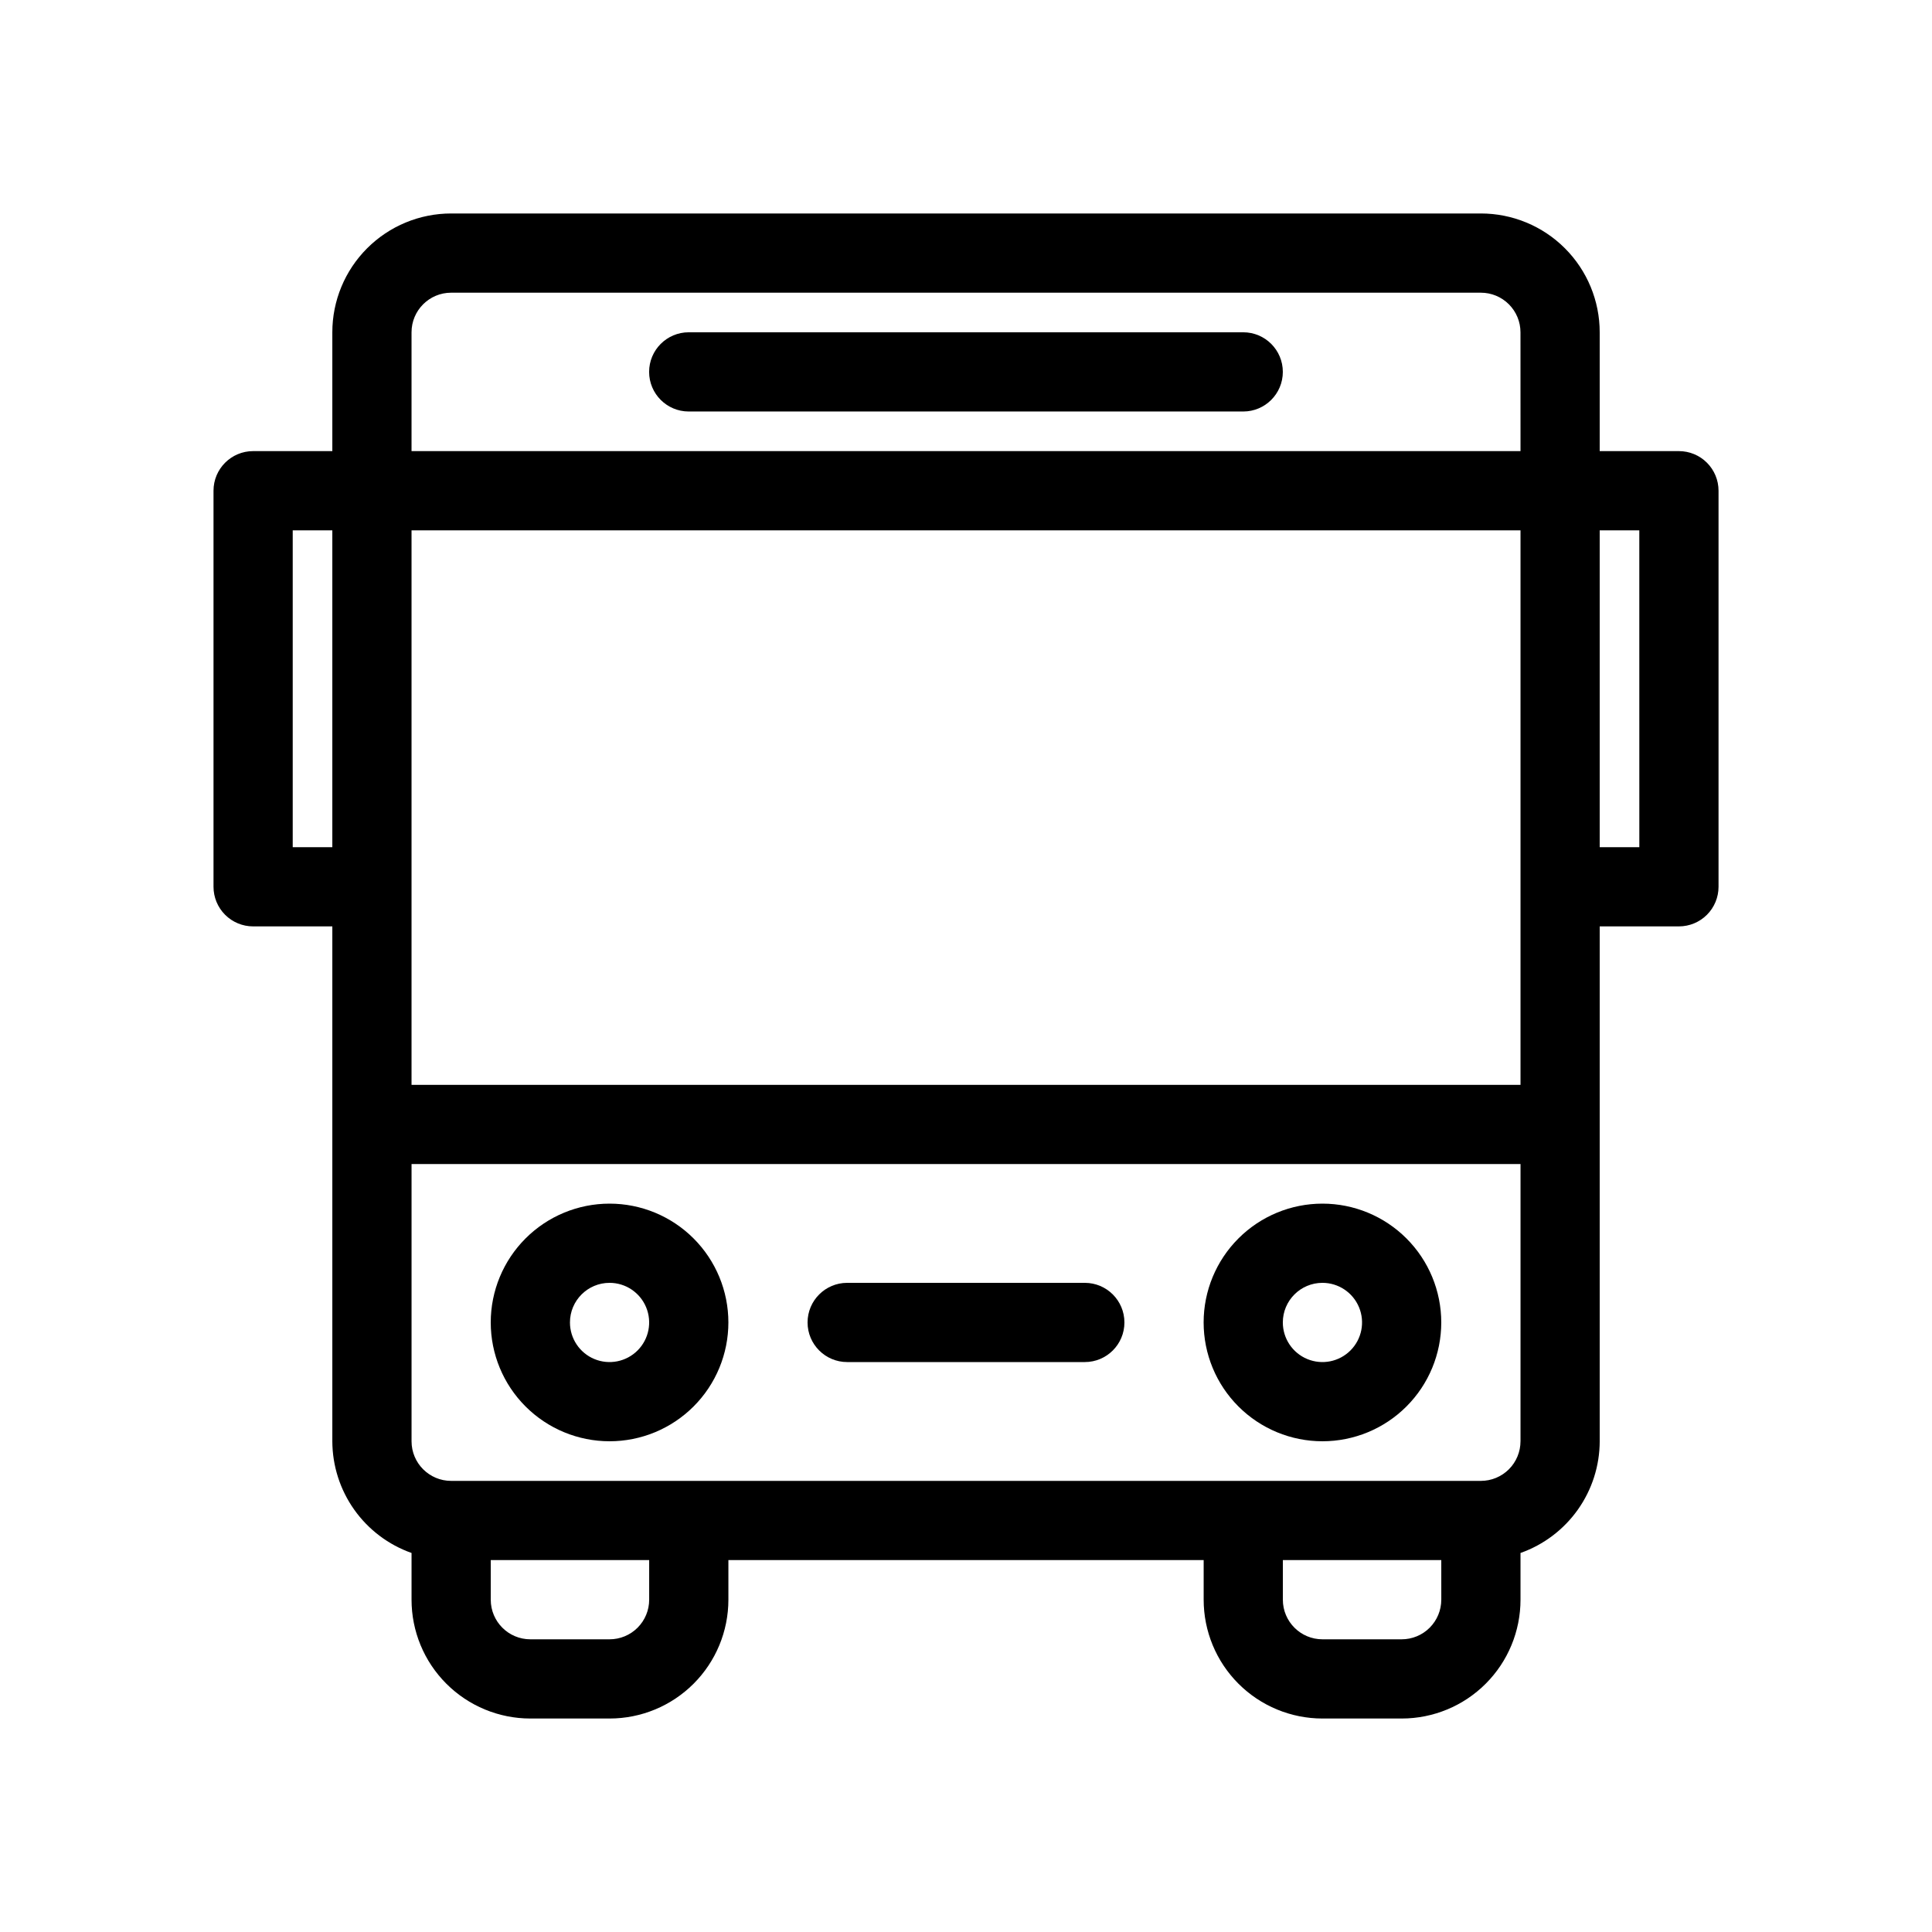
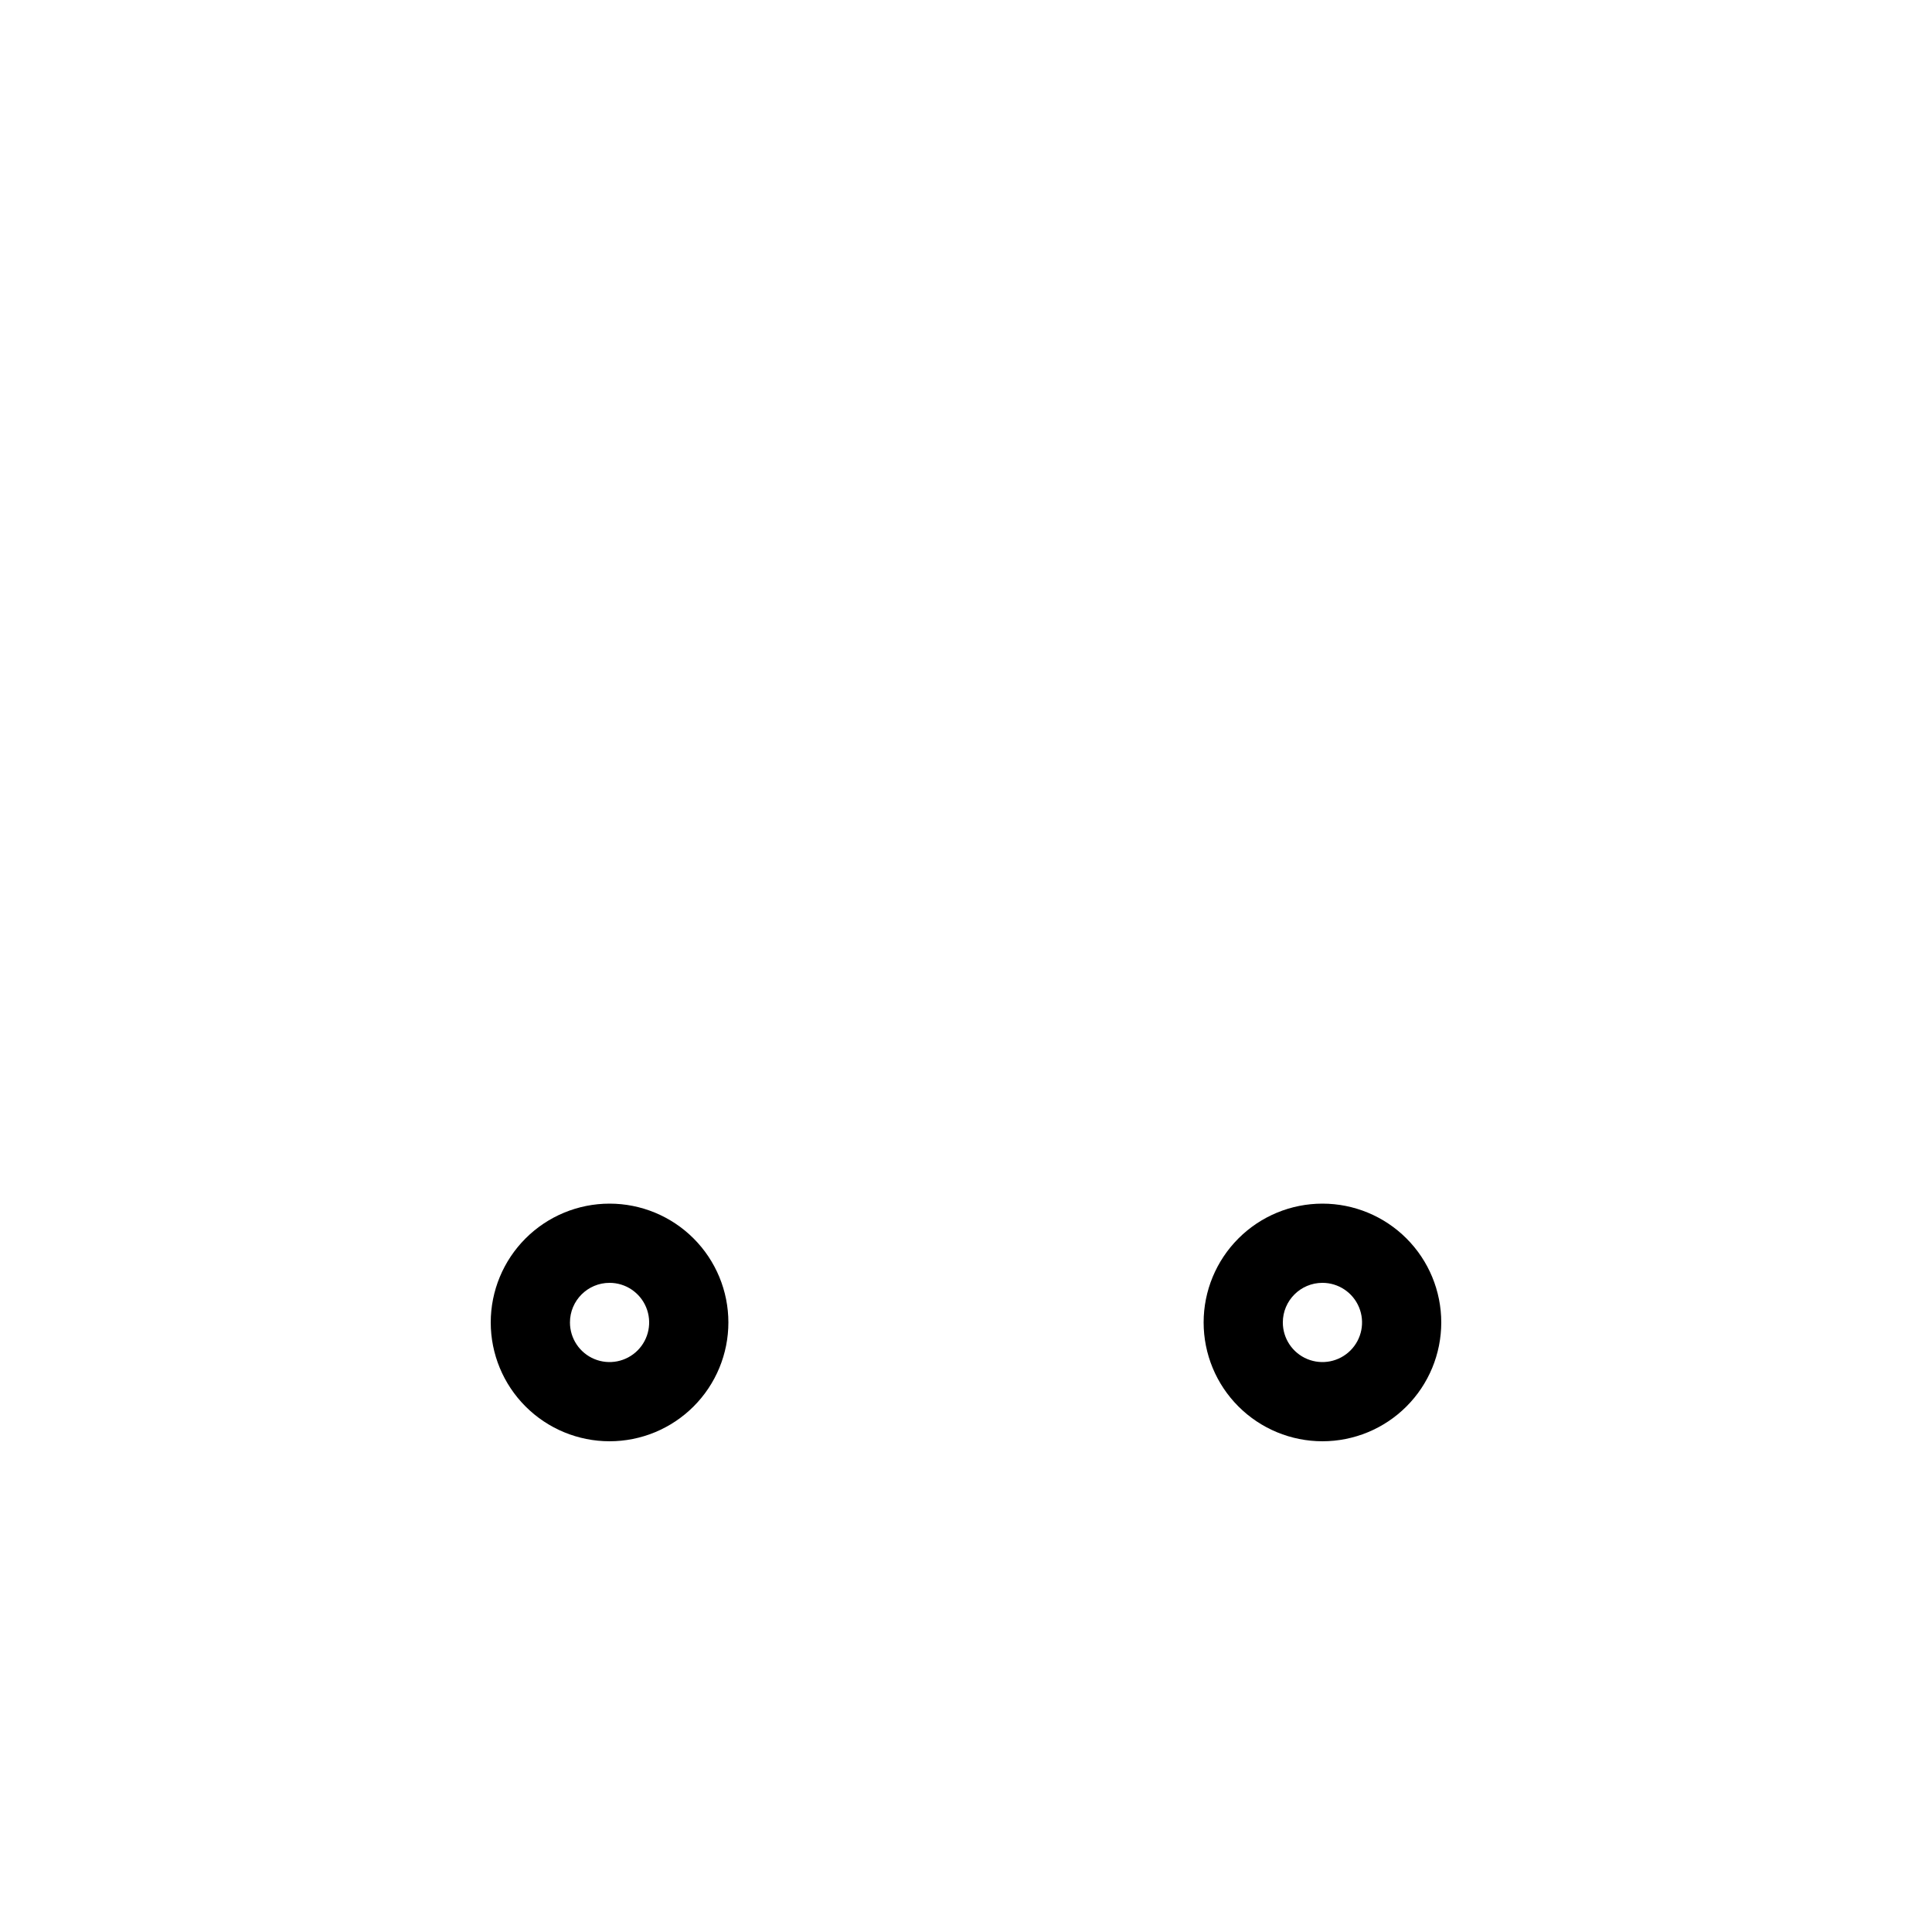
<svg xmlns="http://www.w3.org/2000/svg" fill="#000000" width="800px" height="800px" version="1.1" viewBox="144 144 512 512">
  <g>
-     <path d="m473.47 232.06h-146.95c-5.797 0-10.496 4.699-10.496 10.496s4.699 10.496 10.496 10.496h146.95c5.793 0 10.492-4.699 10.492-10.496s-4.699-10.496-10.492-10.496z" />
    <path d="m305.54 525.95c8.352 0 16.359-3.316 22.266-9.223 5.902-5.902 9.223-13.914 9.223-22.266 0-8.348-3.32-16.359-9.223-22.262-5.906-5.906-13.914-9.223-22.266-9.223-8.352 0-16.359 3.316-22.266 9.223-5.906 5.902-9.223 13.914-9.223 22.262 0 8.352 3.316 16.363 9.223 22.266 5.906 5.906 13.914 9.223 22.266 9.223zm0-41.984c4.246 0 8.07 2.559 9.695 6.481 1.625 3.922 0.727 8.438-2.273 11.438-3.004 3.004-7.516 3.902-11.441 2.277-3.922-1.625-6.477-5.453-6.477-9.699 0-5.797 4.699-10.496 10.496-10.496z" />
    <path d="m494.46 525.95c8.352 0 16.363-3.316 22.266-9.223 5.906-5.902 9.223-13.914 9.223-22.266 0-8.348-3.316-16.359-9.223-22.262-5.902-5.906-13.914-9.223-22.266-9.223-8.348 0-16.359 3.316-22.262 9.223-5.906 5.902-9.223 13.914-9.223 22.262 0 8.352 3.316 16.363 9.223 22.266 5.902 5.906 13.914 9.223 22.262 9.223zm0-41.984c4.246 0 8.074 2.559 9.699 6.481 1.625 3.922 0.727 8.438-2.277 11.438-3 3.004-7.516 3.902-11.438 2.277-3.922-1.625-6.481-5.453-6.481-9.699 0-5.797 4.699-10.496 10.496-10.496z" />
-     <path d="m368.51 504.96h62.977c5.797 0 10.496-4.699 10.496-10.496 0-5.797-4.699-10.496-10.496-10.496h-62.977c-5.797 0-10.496 4.699-10.496 10.496 0 5.797 4.699 10.496 10.496 10.496z" />
-     <path d="m588.93 263.55h-20.992v-31.488c0-8.352-3.316-16.359-9.223-22.266-5.902-5.906-13.914-9.223-22.266-9.223h-272.89c-8.352 0-16.359 3.316-22.266 9.223s-9.223 13.914-9.223 22.266v31.488h-20.992c-5.797 0-10.496 4.699-10.496 10.496v104.96c0 2.781 1.105 5.453 3.074 7.422s4.637 3.074 7.422 3.074h20.992v136.45c0.02 6.5 2.047 12.828 5.805 18.129 3.758 5.301 9.062 9.305 15.188 11.473v12.383c0 8.352 3.316 16.363 9.223 22.266 5.906 5.906 13.914 9.223 22.266 9.223h20.992c8.352 0 16.359-3.316 22.266-9.223 5.902-5.902 9.223-13.914 9.223-22.266v-10.496h125.95v10.496c0 8.352 3.316 16.363 9.223 22.266 5.902 5.906 13.914 9.223 22.262 9.223h20.992c8.352 0 16.363-3.316 22.266-9.223 5.906-5.902 9.223-13.914 9.223-22.266v-12.383c6.125-2.168 11.434-6.172 15.191-11.473 3.758-5.301 5.785-11.629 5.801-18.129v-136.45h20.992c2.785 0 5.453-1.105 7.422-3.074s3.074-4.641 3.074-7.422v-104.96c0-2.785-1.105-5.453-3.074-7.422s-4.637-3.074-7.422-3.074zm-356.86 104.96h-10.496v-83.969h10.496zm83.969 199.43v-0.004c0 2.785-1.105 5.453-3.074 7.422s-4.641 3.074-7.422 3.074h-20.992c-5.797 0-10.496-4.699-10.496-10.496v-10.496h41.984zm209.92 0-0.004-0.004c0 2.785-1.105 5.453-3.074 7.422-1.965 1.969-4.637 3.074-7.422 3.074h-20.992c-5.797 0-10.496-4.699-10.496-10.496v-10.496h41.984zm20.992-41.984-0.004-0.004c0 2.785-1.105 5.457-3.074 7.422-1.969 1.969-4.637 3.074-7.422 3.074h-272.89c-5.797 0-10.496-4.699-10.496-10.496v-73.469h293.89zm0-94.465h-293.89v-146.95h293.89zm0-167.94h-293.89v-31.488c0-5.797 4.699-10.496 10.496-10.496h272.89c2.785 0 5.453 1.105 7.422 3.074s3.074 4.637 3.074 7.422zm31.488 104.96h-10.5v-83.969h10.496z" />
  </g>
</svg>